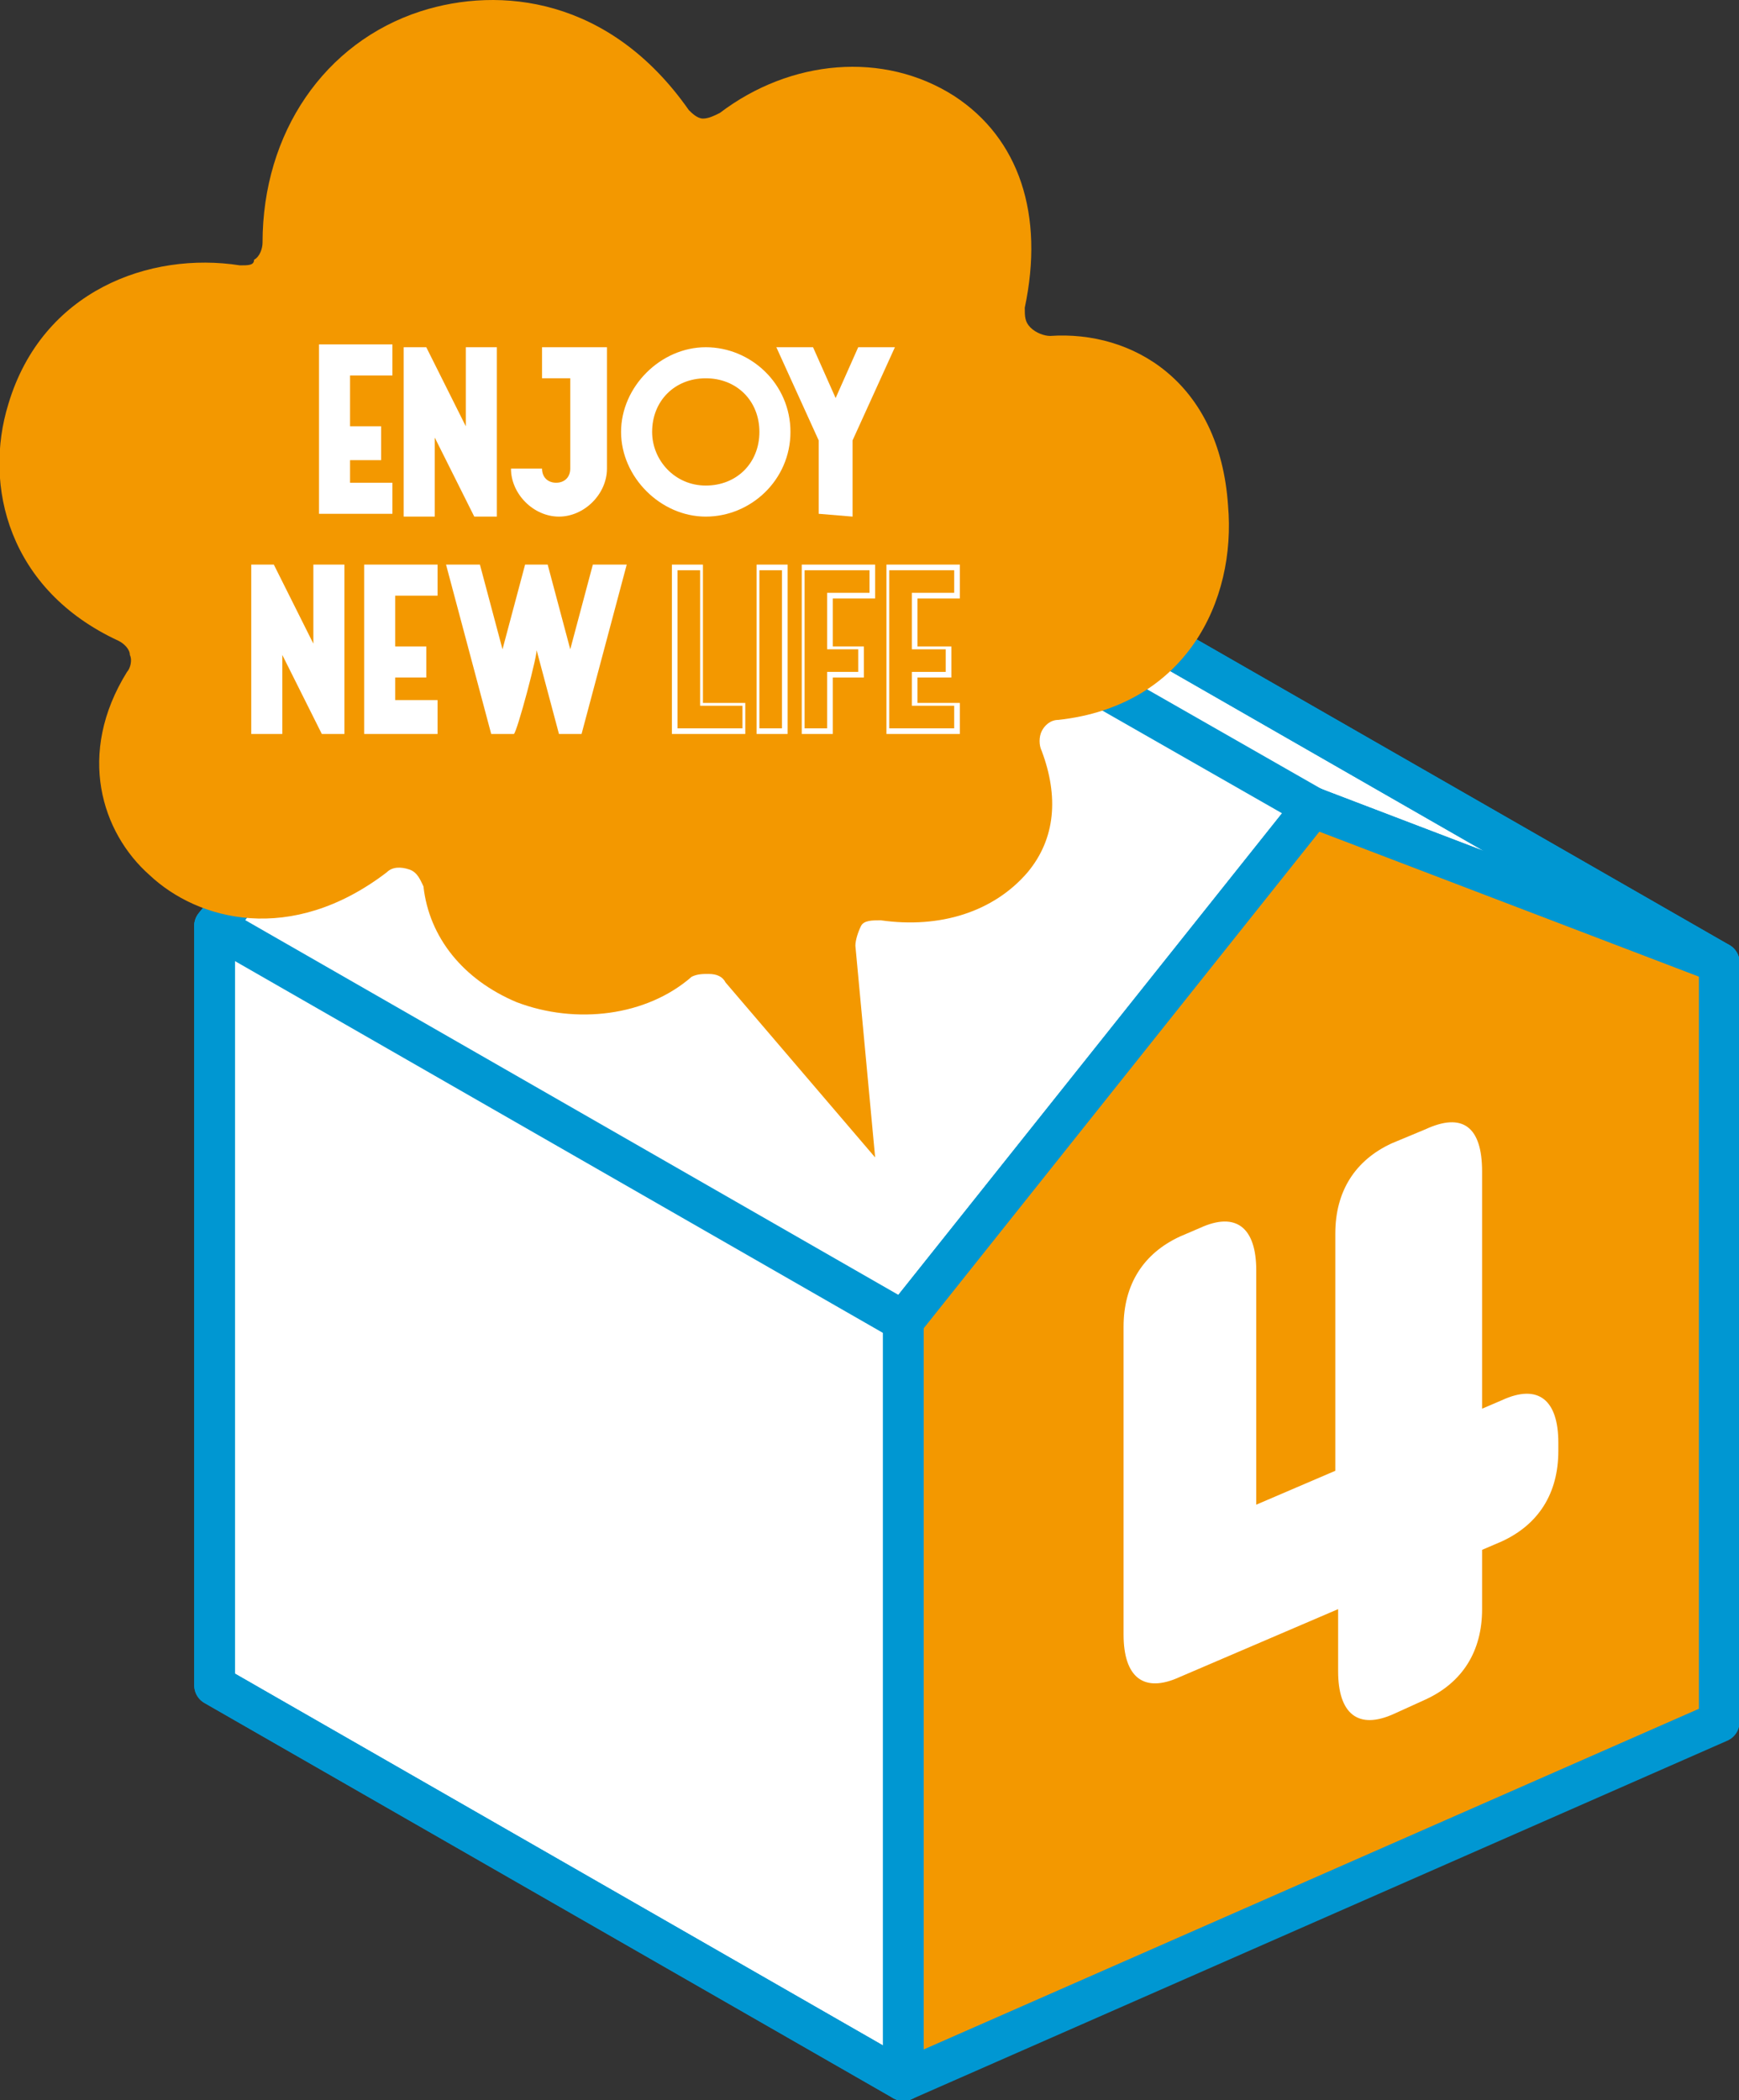
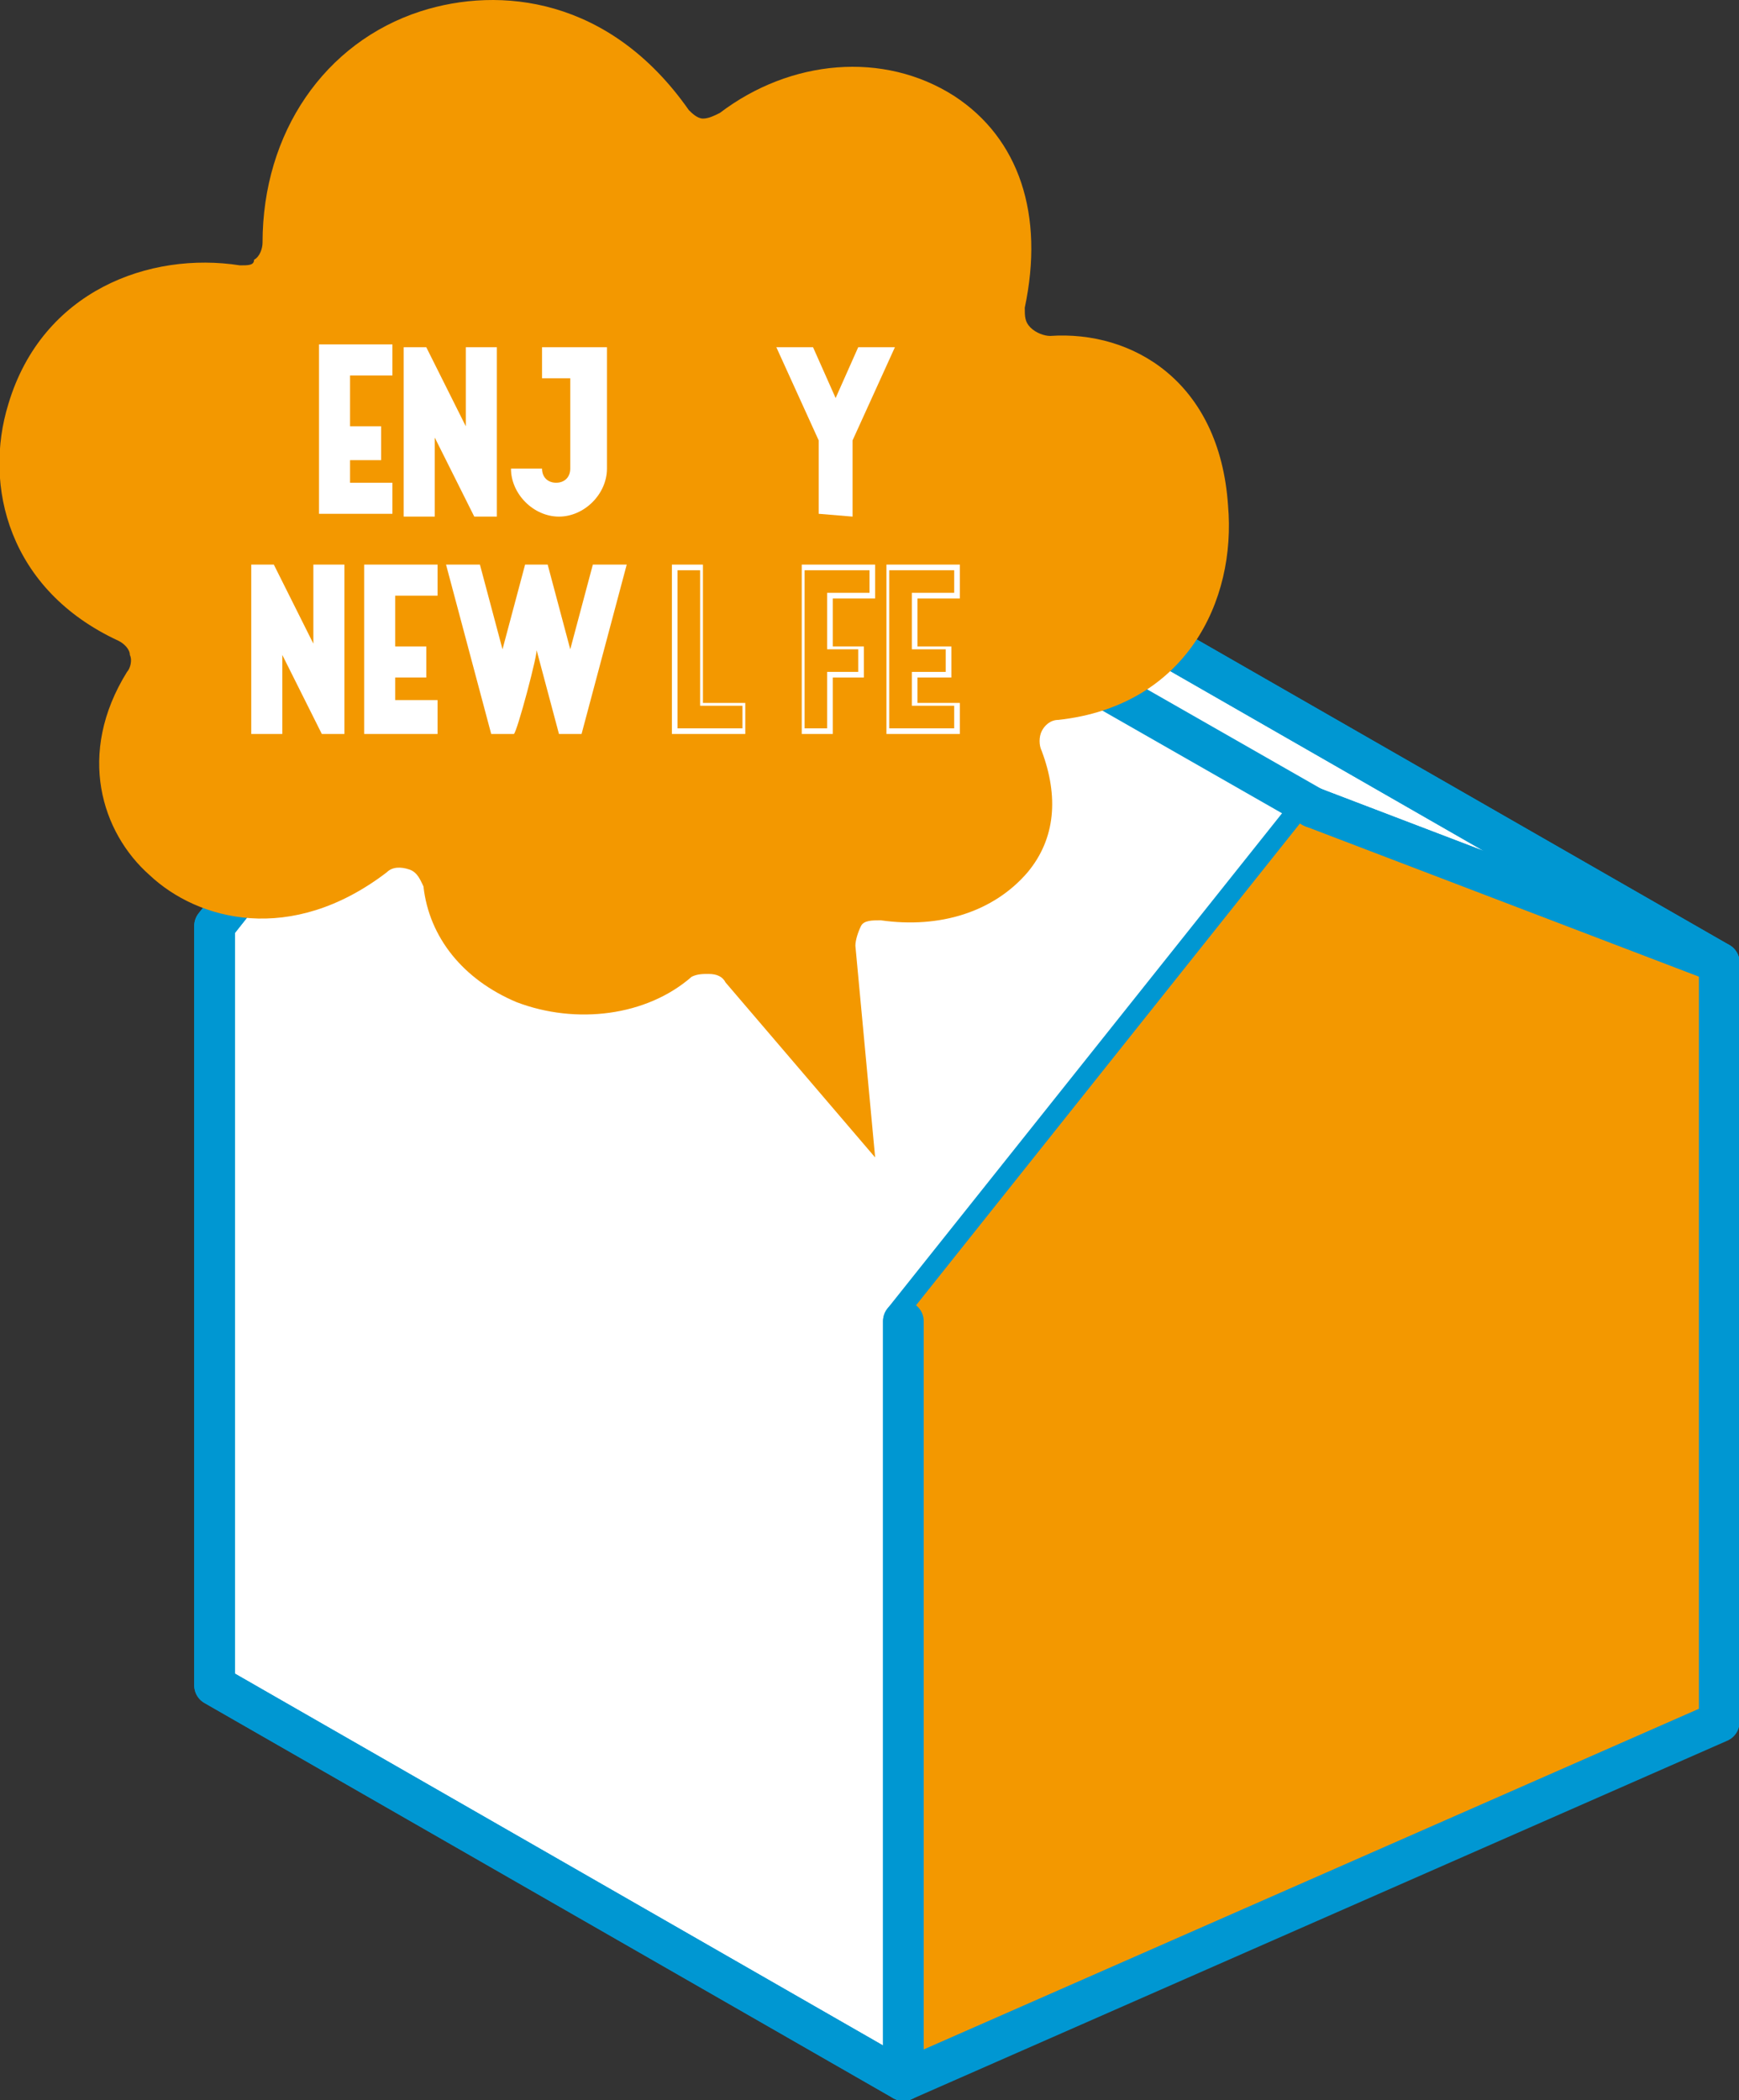
<svg xmlns="http://www.w3.org/2000/svg" version="1.1" x="0px" y="0px" viewBox="0 0 61.6 74.4" style="enable-background:new 0 0 61.6 74.4;" xml:space="preserve">
  <rect x="0" y="0" width="61.6" height="74.4" fill="#333333" stroke="none" />
  <style type="text/css">
	.st0{fill:#FFFFFF;stroke:#0097D2;stroke-width:1.44;stroke-linecap:round;stroke-linejoin:round;}
	.st1{fill:#F39800;}
	.st2{fill:none;stroke:#0097D2;stroke-width:1.44;stroke-linecap:round;stroke-linejoin:round;}
	.st3{fill:#FFFFFF;}
</style>
  <g id="レイヤー_2">
    <polyline class="st0" points="7.6,32.8 7.6,59.7 32,73.7 32,46.8 46.5,28.6 60.9,34.1 36.5,20.1 22,14.6 7.6,32.8  " />
  </g>
  <g id="_レイヤー_2">
    <g id="base">
      <polygon class="st1" points="32,73.7 32,46.8 46.5,28.6 60.9,34.1 60.9,61   " />
      <g id="LINE">
        <line class="st2" x1="60.9" y1="34.1" x2="46.5" y2="28.6" />
      </g>
      <g id="LINE-2">
        <line class="st2" x1="46.5" y1="28.6" x2="22" y2="14.6" />
      </g>
      <g id="LINE-3">
-         <line class="st2" x1="46.5" y1="28.6" x2="32" y2="46.8" />
-       </g>
+         </g>
      <g id="LINE-4">
-         <line class="st2" x1="32" y1="46.8" x2="7.6" y2="32.8" />
-       </g>
+         </g>
      <g id="LINE-5">
        <line class="st2" x1="32" y1="73.7" x2="32" y2="46.8" />
      </g>
      <g id="LINE-6">
        <polygon class="st2" points="36.5,20.1 22,14.6 7.6,32.8 7.6,59.7 32,73.7 60.9,61 60.9,34.1    " />
      </g>
-       <path class="st3" d="M50.5,40c1.3-0.6,2-0.1,2,1.5v8.4l0.7-0.3c1.3-0.6,2,0,2,1.5v0.3c0,1.5-0.7,2.6-2,3.2l-0.7,0.3V57    c0,1.5-0.7,2.6-2,3.2l-1.1,0.5c-1.3,0.6-2,0-2-1.5V57l-5.6,2.4c-1.3,0.6-2,0-2-1.5V47c0-1.5,0.7-2.6,2-3.2l0.7-0.3    c1.3-0.6,2,0,2,1.5v8.3l2.8-1.2v-8.4c0-1.5,0.7-2.6,2-3.2L50.5,40L50.5,40z" />
      <path class="st1" d="M25.1,34.5C25.1,34.5,25.2,34.5,25.1,34.5c0.3,0,0.5,0.1,0.6,0.3L31,41l-0.7-7.5c0-0.2,0.1-0.5,0.2-0.7    s0.4-0.2,0.7-0.2c2.1,0.3,4-0.3,5.2-1.7c1-1.2,1.1-2.7,0.5-4.3c-0.1-0.2-0.1-0.5,0-0.7c0.1-0.2,0.3-0.4,0.6-0.4    c4.5-0.5,6.3-4.2,6-7.6c-0.3-4.4-3.4-6.2-6.3-6c-0.2,0-0.5-0.1-0.7-0.3s-0.2-0.4-0.2-0.7c0.7-3.3-0.2-6-2.5-7.5    c-2.5-1.6-5.8-1.3-8.3,0.6c-0.2,0.1-0.4,0.2-0.6,0.2c-0.2,0-0.4-0.2-0.5-0.3c-2.8-4-6.7-4.4-9.5-3.5c-3.4,1.1-5.6,4.3-5.6,8.2    c0,0.2-0.1,0.5-0.3,0.6C9,9.4,8.8,9.4,8.5,9.4c-3.2-0.5-7,0.9-8.2,4.9c-0.9,2.9,0,6.6,3.9,8.4c0.2,0.1,0.4,0.3,0.4,0.5    c0.1,0.2,0,0.5-0.1,0.6c-1.8,2.9-0.9,5.7,0.8,7.2c1.7,1.6,5,2.5,8.4-0.1c0.2-0.2,0.5-0.2,0.8-0.1c0.3,0.1,0.4,0.4,0.5,0.6    c0.2,1.8,1.4,3.3,3.3,4.1c2.1,0.8,4.6,0.5,6.2-0.9C24.7,34.5,24.9,34.5,25.1,34.5L25.1,34.5z" />
      <path class="st3" d="M12.4,15.1h1.1v1.2h-1.1v0.8h1.5v1.1h-2.6v-6h2.6v1.1h-1.5C12.4,13.4,12.4,15.1,12.4,15.1z" />
      <path class="st3" d="M15.1,12.3l1.4,2.8v-2.8h1.1v6h-0.8l-1.4-2.8v2.8h-1.1v-6C14.3,12.3,15.1,12.3,15.1,12.3z" />
      <path class="st3" d="M19.2,13.4v-1.1h2.3v4.3c0,0.9-0.8,1.7-1.7,1.7s-1.7-0.8-1.7-1.7h1.1c0,0.3,0.2,0.5,0.5,0.5s0.5-0.2,0.5-0.5    v-3.2C20.3,13.4,19.2,13.4,19.2,13.4z" />
-       <path class="st3" d="M28,15.3c0,1.7-1.4,3-3,3s-3-1.4-3-3s1.4-3,3-3S28,13.6,28,15.3z M23.1,15.3c0,1,0.8,1.9,1.9,1.9    s1.9-0.8,1.9-1.9s-0.8-1.9-1.9-1.9S23.1,14.2,23.1,15.3z" />
      <path class="st3" d="M29,18.2v-2.6l-1.5-3.3h1.3l0.8,1.8l0.8-1.8h1.3l-1.5,3.3v2.7L29,18.2L29,18.2z" />
      <path class="st3" d="M9.7,20l1.4,2.8V20h1.1v6h-0.8L10,23.2V26H8.9v-6C8.9,20,9.7,20,9.7,20z" />
      <path class="st3" d="M14,22.9h1.1V24H14v0.8h1.5V26h-2.6v-6h2.6v1.1H14C14,21.2,14,22.9,14,22.9z" />
      <path class="st3" d="M18.2,26h-0.8l-1.6-6h1.2l0.8,3l0.8-3h0.8l0.8,3l0.8-3h1.2l-1.6,6h-0.8l-0.8-3C19.1,23,18.3,26,18.2,26z" />
      <path class="st3" d="M24.8,20.2V25h1.5v0.8h-2.3v-5.6H24.8 M24.9,20h-1.1v6h2.6v-1.1h-1.5V20C24.9,20,24.9,20,24.9,20z" />
-       <path class="st3" d="M27.7,20.2v5.6h-0.8v-5.6H27.7 M27.9,20h-1.1v6h1.1V20C27.9,20,27.9,20,27.9,20z" />
      <path class="st3" d="M30.8,20.2V21h-1.5v2h1.1v0.8h-1.1v2h-0.8v-5.6L30.8,20.2 M31,20h-2.6v6h1.1v-2h1.1v-1.1h-1.1v-1.7H31V20    C31,20,31,20,31,20z" />
      <path class="st3" d="M33.8,20.2V21h-1.5v2h1.2v0.8h-1.2V25h1.5v0.8h-2.3v-5.6H33.8 M34,20h-2.6v6H34v-1.1h-1.5V24h1.2v-1.1h-1.2    v-1.7H34V20C34,20,34,20,34,20z" />
    </g>
  </g>
</svg>